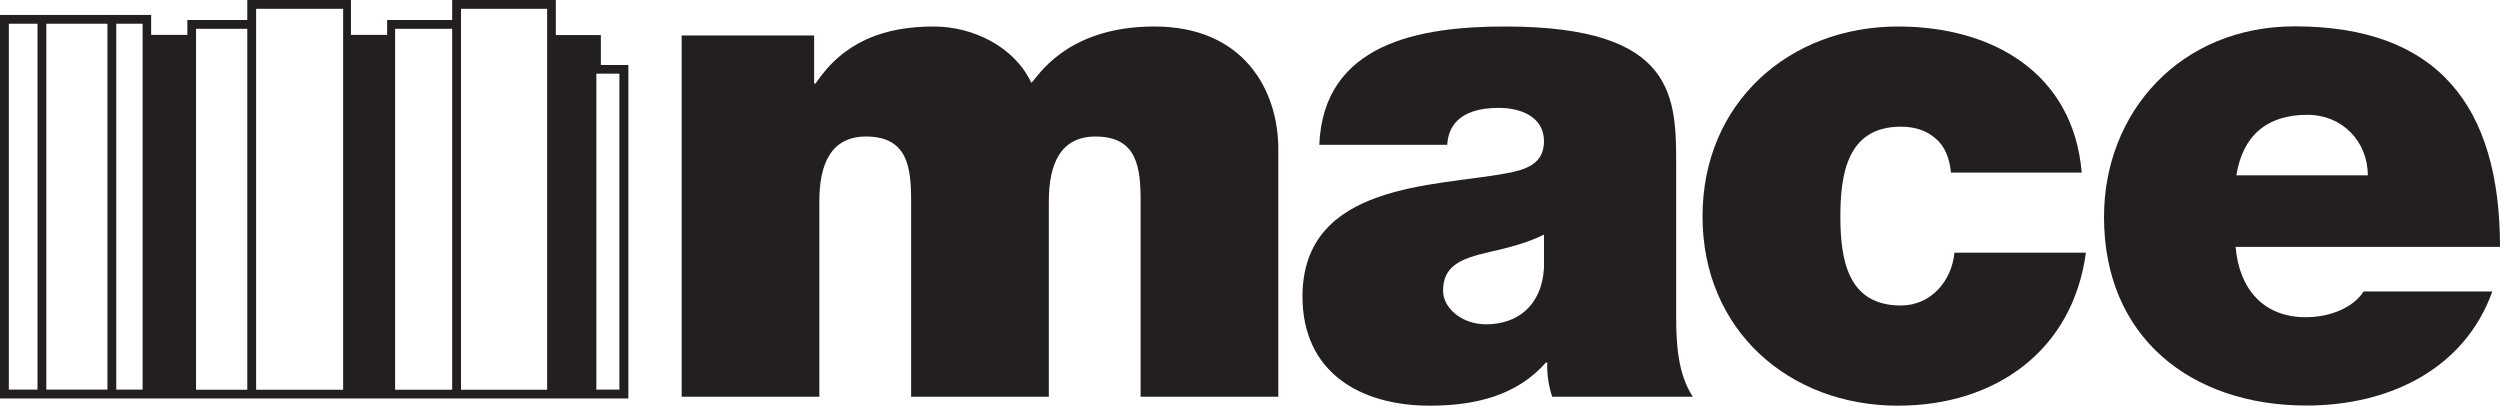
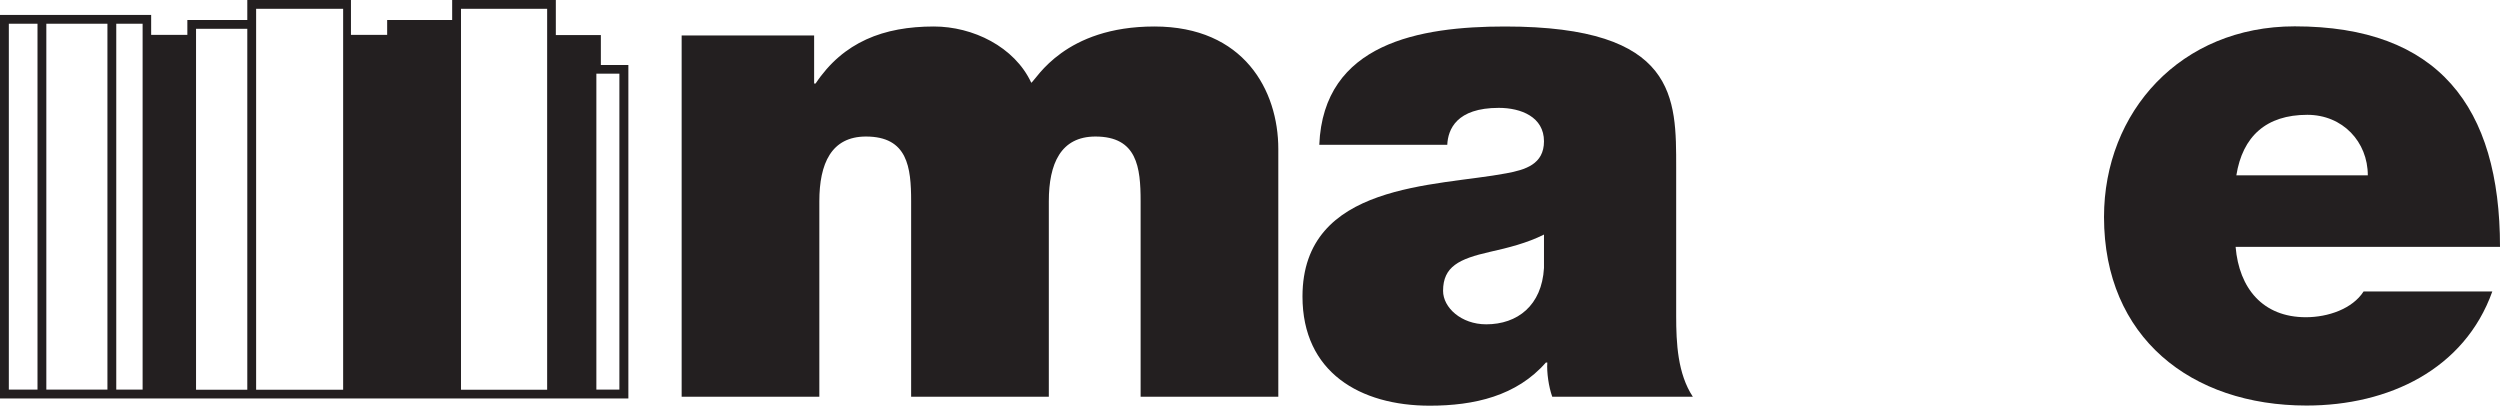
<svg xmlns="http://www.w3.org/2000/svg" id="Layer_2" data-name="Layer 2" viewBox="0 0 172.67 28.02">
  <defs>
    <style> .cls-1 { clip-path: url(#clippath); } .cls-2 { fill: none; } .cls-2, .cls-3 { stroke-width: 0px; } .cls-3 { fill: #231f20; } </style>
    <clipPath id="clippath">
      <rect class="cls-2" width="172.67" height="28.02" />
    </clipPath>
  </defs>
  <g id="Layer_1-2" data-name="Layer 1">
    <g class="cls-1">
      <path class="cls-3" d="M47.05,2.45h9.18v3.32h.1c1.92-2.88,4.71-3.94,8.17-3.94,2.69,0,5.57,1.39,6.73,3.89.38-.29,2.31-3.89,8.5-3.89s8.56,4.42,8.56,8.46v17.11h-9.51v-13.5c0-2.35-.24-4.47-3.12-4.47-2.4,0-3.22,1.88-3.22,4.47v13.5h-9.51v-13.5c0-2.35-.24-4.47-3.12-4.47-2.4,0-3.22,1.88-3.22,4.47v13.5h-9.51V2.45Z" />
      <path class="cls-3" d="M106.64,16.2c-1.15.58-2.45.91-3.75,1.2-2.11.48-3.22,1.01-3.22,2.69,0,1.15,1.25,2.31,2.98,2.31,2.16,0,3.84-1.3,3.99-3.89v-2.31ZM115.77,21.82c0,1.87.1,3.99,1.15,5.58h-9.71c-.24-.67-.39-1.68-.34-2.36h-.1c-2.02,2.31-4.95,2.98-8.02,2.98-4.81,0-8.79-2.31-8.79-7.54,0-7.88,9.23-7.59,14.08-8.51,1.3-.24,2.6-.62,2.6-2.21,0-1.68-1.58-2.31-3.12-2.31-2.93,0-3.51,1.49-3.56,2.55h-8.84c.29-7.02,6.92-8.17,12.83-8.17,11.92,0,11.82,4.95,11.82,9.76v10.23Z" />
-       <path class="cls-3" d="M134.75,11.92c-.1-1.01-.43-1.83-1.06-2.35-.58-.53-1.39-.82-2.4-.82-3.65,0-4.18,3.17-4.18,6.2s.53,6.15,4.18,6.15c2.07,0,3.51-1.68,3.7-3.65h9.08c-.91,6.77-6.25,10.57-12.98,10.57-7.5,0-13.5-5.19-13.5-13.07s6.01-13.12,13.5-13.12c6.54,0,12.11,3.22,12.69,10.09h-9.03Z" />
      <path class="cls-3" d="M163.54,12.11c0-2.31-1.73-4.18-4.18-4.18-2.84,0-4.47,1.49-4.9,4.18h9.08ZM154.41,17.06c.24,2.84,1.87,4.85,4.85,4.85,1.54,0,3.22-.58,3.99-1.78h8.89c-1.92,5.38-7.16,7.88-12.83,7.88-7.98,0-13.99-4.71-13.99-13.02,0-7.26,5.29-13.17,13.17-13.17,9.9,0,14.18,5.53,14.18,15.23h-18.26Z" />
    </g>
-     <path class="cls-3" d="M41.19,5.09h1.59v21.82h-1.59V5.09ZM13.54,1.99h3.54v24.93h-3.54V1.99ZM27.29,1.99h3.94v24.93h-3.94V1.99ZM.61,1.64h1.98v25.27H.61V1.64ZM3.2,1.64h4.22v25.27H3.2V1.64ZM8.03,1.64h1.82v25.27h-1.82V1.64ZM17.69,1.99V.61h6.01v26.31h-6.01V1.99ZM31.84,1.99V.61h5.95v26.31h-5.95V1.99ZM31.23,0v1.38h-4.49v1.03h-2.5V0h-7.16v1.38h-4.14v1.03h-2.5v-1.38H0v26.49h43.4V4.49h-1.9v-2.07h-3.11V0h-7.16Z" />
+     <path class="cls-3" d="M41.19,5.09h1.59v21.82h-1.59V5.09ZM13.54,1.99h3.54v24.93h-3.54V1.99ZM27.29,1.99h3.94h-3.94V1.99ZM.61,1.64h1.98v25.27H.61V1.64ZM3.2,1.64h4.22v25.27H3.2V1.64ZM8.03,1.64h1.82v25.27h-1.82V1.64ZM17.69,1.99V.61h6.01v26.31h-6.01V1.99ZM31.84,1.99V.61h5.95v26.31h-5.95V1.99ZM31.23,0v1.38h-4.49v1.03h-2.5V0h-7.16v1.38h-4.14v1.03h-2.5v-1.38H0v26.49h43.4V4.49h-1.9v-2.07h-3.11V0h-7.16Z" />
  </g>
</svg>